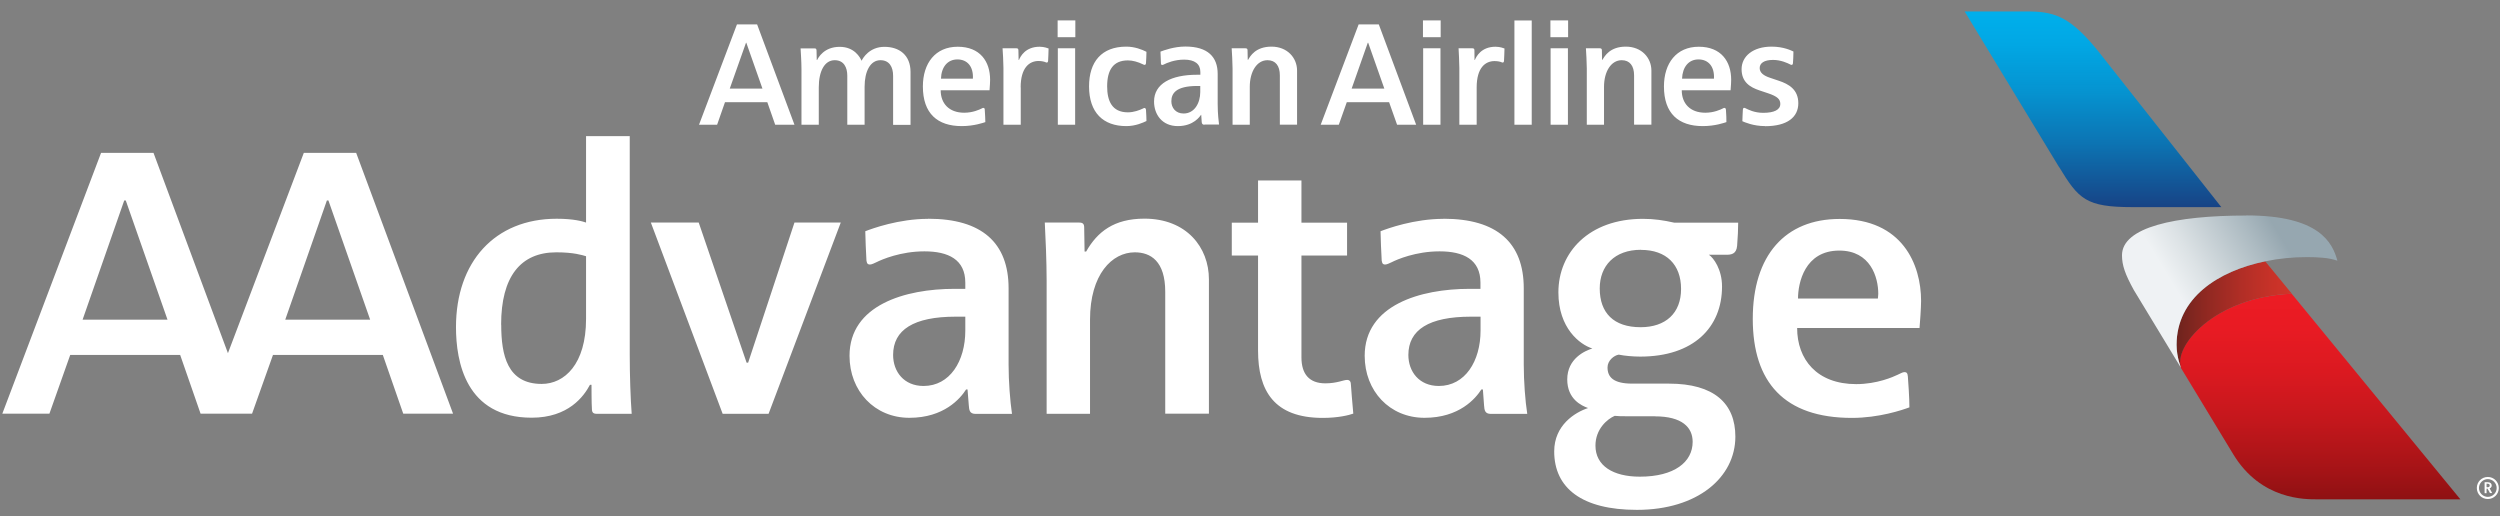
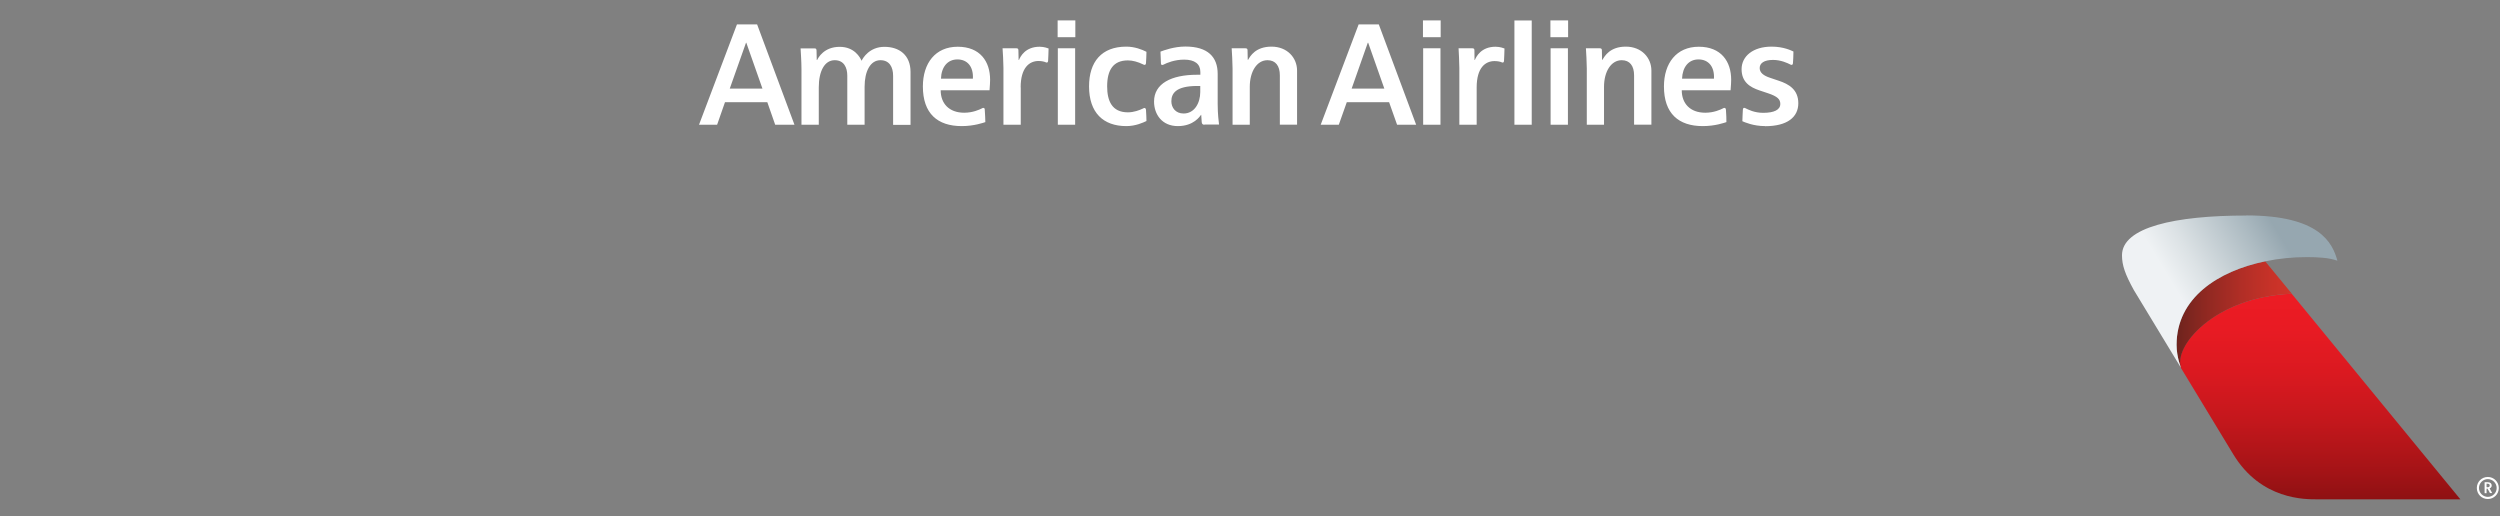
<svg xmlns="http://www.w3.org/2000/svg" width="213px" height="44px" viewBox="0 0 213 44" version="1.1">
  <rect x="0" y="0" width="213" height="44" fill="#808080" stroke="none" />
  <title>American Airlines</title>
  <defs>
    <linearGradient x1="50.038%" y1="-2.612%" x2="50.038%" y2="151.424%" id="linearGradient-1">
      <stop stop-color="#ED1C24" offset="0%" />
      <stop stop-color="#E81B23" offset="13%" />
      <stop stop-color="#DA1920" offset="27%" />
      <stop stop-color="#C3171C" offset="42%" />
      <stop stop-color="#A31316" offset="58%" />
      <stop stop-color="#7B0E0F" offset="74%" />
      <stop stop-color="#780E0F" offset="75%" />
    </linearGradient>
    <linearGradient x1="-0.084%" y1="50%" x2="99.916%" y2="50%" id="linearGradient-2">
      <stop stop-color="#69231D" offset="0%" />
      <stop stop-color="#8D2821" offset="26%" />
      <stop stop-color="#B12E26" offset="58%" />
      <stop stop-color="#C83228" offset="84%" />
      <stop stop-color="#D1342A" offset="100%" />
    </linearGradient>
    <linearGradient x1="19.422%" y1="51.992%" x2="79.042%" y2="26.516%" id="linearGradient-3">
      <stop stop-color="#EFF2F4" offset="10%" />
      <stop stop-color="#DCE2E5" offset="33%" />
      <stop stop-color="#ACBAC1" offset="80%" />
      <stop stop-color="#96A7B0" offset="100%" />
    </linearGradient>
    <linearGradient x1="50.038%" y1="113.024%" x2="50.038%" y2="1.198%" id="linearGradient-4">
      <stop stop-color="#1C2F72" offset="0%" />
      <stop stop-color="#164789" offset="14%" />
      <stop stop-color="#0C74B3" offset="41%" />
      <stop stop-color="#0594D1" offset="65%" />
      <stop stop-color="#01A7E4" offset="86%" />
      <stop stop-color="#00AFEB" offset="100%" />
    </linearGradient>
  </defs>
  <g id="Final-File" stroke="none" stroke-width="1" fill="none" fill-rule="evenodd">
    <g id="Flex_AA_Desktop-collapsed" transform="translate(-154, -31)" fill-rule="nonzero">
      <g id="-citi_aadv_RM_CMYK_rev_alt" transform="translate(154.197, 31.979)">
-         <path d="M30.156,12.044 L25.688,12.044 L19.223,29.111 L12.881,12.044 L8.414,12.044 L0,34.268 L4.012,34.268 L5.786,29.261 L15.153,29.261 L16.893,34.268 L21.278,34.268 L23.061,29.261 L32.419,29.261 L34.16,34.268 L38.404,34.268 L30.148,12.044 L30.156,12.044 Z M6.839,26.259 L10.386,16.103 L10.519,16.103 L14.075,26.259 L6.839,26.259 Z M24.105,26.259 L27.653,16.103 L27.785,16.103 L31.341,26.259 L24.105,26.259 Z M49.744,10.622 L53.457,10.622 L53.457,29.294 C53.457,30.975 53.523,32.987 53.623,34.277 L50.655,34.277 C50.357,34.277 50.233,34.177 50.233,33.852 C50.199,33.462 50.199,31.806 50.199,31.806 L50.067,31.806 C49.545,32.796 48.227,34.609 45.102,34.609 C39.481,34.609 38.653,29.827 38.653,26.891 C38.653,21.351 41.943,17.658 47.232,17.658 C48.716,17.658 49.47,17.891 49.735,17.983 L49.735,10.622 L49.744,10.622 Z M42.507,26.683 C42.507,29.294 43.029,31.731 45.955,31.731 C47.895,31.731 49.735,30.051 49.735,26.192 L49.735,20.852 C49.404,20.752 48.674,20.519 47.199,20.519 C44.148,20.519 42.499,22.599 42.499,26.683 L42.507,26.683 Z M55.256,17.983 L59.334,17.983 L63.412,29.918 L63.545,29.918 L67.491,17.983 L71.436,17.983 L65.286,34.277 L61.373,34.277 L55.256,17.983 L55.256,17.983 Z M78.888,17.658 C83.456,17.658 85.735,19.704 85.735,23.589 L85.735,30.093 C85.735,31.515 85.86,33.162 86.025,34.285 L82.934,34.285 C82.403,34.285 82.378,33.961 82.345,33.561 L82.237,32.206 L82.113,32.206 C81.624,32.971 80.24,34.618 77.28,34.618 C74.321,34.618 72.182,32.339 72.182,29.336 C72.182,25.011 76.916,23.63 81.126,23.63 L82.047,23.63 L82.047,23.106 C82.047,21.127 80.596,20.436 78.565,20.436 C76.534,20.436 74.943,21.127 74.479,21.359 C74.321,21.426 74.089,21.559 73.923,21.559 C73.625,21.559 73.658,21.293 73.625,21.226 C73.592,20.636 73.525,19.214 73.525,18.723 C74.122,18.49 76.385,17.666 78.88,17.666 L78.888,17.658 Z M75.896,29.261 C75.896,30.683 76.816,31.906 78.49,31.906 C80.729,31.906 82.047,29.793 82.047,27.19 L82.047,26.001 L81.226,26.001 C77.645,26.001 75.896,27.124 75.896,29.261 L75.896,29.261 Z M88.976,34.277 L88.976,22.965 C88.976,21.276 88.885,19.238 88.819,17.983 L91.745,17.983 C92.043,17.983 92.176,18.082 92.176,18.407 C92.176,18.806 92.209,20.453 92.209,20.453 L92.342,20.453 C93.295,18.773 94.712,17.65 97.307,17.65 C100.888,17.65 102.803,20.087 102.803,22.823 L102.803,34.268 L99.081,34.268 L99.081,23.88 C99.081,21.268 97.838,20.519 96.486,20.519 C94.547,20.519 92.673,22.399 92.673,26.259 L92.673,34.277 L88.993,34.277 L88.976,34.277 Z M106.989,28.87 L106.989,20.794 L104.751,20.794 L104.751,17.991 L106.989,17.991 L106.989,14.398 L110.686,14.398 L110.686,17.991 L114.573,17.991 L114.573,20.794 L110.686,20.794 L110.686,29.469 C110.686,30.891 111.349,31.682 112.725,31.682 C113.711,31.682 114.267,31.39 114.573,31.39 C114.797,31.39 114.905,31.524 114.905,31.848 C114.905,31.848 115.038,33.661 115.104,34.26 C114.739,34.393 113.819,34.626 112.501,34.626 C108.357,34.626 106.989,32.314 106.989,28.887 L106.989,28.87 Z M122.788,17.658 C127.355,17.658 129.627,19.704 129.627,23.589 L129.627,30.093 C129.627,31.515 129.751,33.162 129.925,34.285 L126.833,34.285 C126.303,34.285 126.278,33.961 126.245,33.561 L126.145,32.206 L126.013,32.206 C125.523,32.971 124.139,34.618 121.172,34.618 C118.204,34.618 116.074,32.339 116.074,29.336 C116.074,25.011 120.807,23.63 125.018,23.63 L125.938,23.63 L125.938,23.106 C125.938,21.127 124.487,20.436 122.456,20.436 C120.426,20.436 118.834,21.127 118.378,21.359 C118.212,21.426 117.989,21.559 117.814,21.559 C117.524,21.559 117.558,21.293 117.524,21.226 C117.491,20.636 117.425,19.214 117.425,18.723 C118.022,18.49 120.293,17.666 122.788,17.666 L122.788,17.658 Z M119.796,29.261 C119.796,30.683 120.716,31.906 122.39,31.906 C124.628,31.906 125.946,29.793 125.946,27.19 L125.946,26.001 L125.126,26.001 C121.545,26.001 119.796,27.124 119.796,29.261 L119.796,29.261 Z M139.259,42.461 C134.592,42.461 132.221,40.615 132.221,37.479 C132.221,35.241 133.995,34.152 135.106,33.786 C134.55,33.586 133.332,33.029 133.332,31.349 C133.332,29.569 134.849,28.903 135.47,28.712 C134.409,28.379 132.578,26.99 132.578,23.93 C132.578,20.528 135.172,17.666 139.781,17.666 C140.734,17.666 141.555,17.791 142.442,17.991 L147.896,17.991 C147.896,18.448 147.863,19.305 147.805,19.97 C147.739,20.694 147.274,20.727 146.852,20.727 L145.401,20.727 C145.799,20.985 146.52,21.975 146.52,23.431 C146.52,26.924 144.083,29.403 139.557,29.403 C138.927,29.403 138.206,29.336 137.717,29.236 C137.327,29.303 136.764,29.727 136.764,30.326 C136.764,31.149 137.261,31.706 138.869,31.706 L141.994,31.706 C145.84,31.706 147.656,33.387 147.656,36.223 C147.656,39.691 144.439,42.461 139.275,42.461 L139.259,42.461 Z M140.8,34.485 L138.33,34.485 C138.032,34.485 137.642,34.485 137.377,34.451 C136.747,34.717 135.736,35.574 135.736,36.988 C135.736,38.71 137.244,39.633 139.516,39.633 C142.475,39.633 144.017,38.377 144.017,36.664 C144.017,35.441 143.13,34.493 140.8,34.493 L140.8,34.485 Z M139.615,20.303 C137.344,20.303 136.1,21.684 136.1,23.597 C136.1,25.676 137.286,26.899 139.582,26.899 C141.712,26.899 143.03,25.71 143.03,23.638 C143.03,21.567 141.779,20.311 139.615,20.311 L139.615,20.303 Z M163.48,24.653 C163.48,25.21 163.38,26.633 163.347,26.965 L152.919,26.965 C152.919,29.635 154.594,31.748 157.951,31.748 C159.733,31.748 161.117,31.124 161.465,30.958 C161.706,30.858 161.896,30.725 162.062,30.725 C162.228,30.725 162.328,30.792 162.352,31.091 C162.386,31.515 162.485,32.937 162.485,33.728 C161.855,33.961 159.89,34.626 157.586,34.626 C151.825,34.626 149.139,31.59 149.139,26.184 C149.139,20.777 151.9,17.675 156.542,17.675 C161.896,17.675 163.48,21.559 163.48,24.662 L163.48,24.653 Z M159.799,24.454 C159.799,24.387 159.832,24.187 159.832,24.054 C159.832,22.64 159.169,20.37 156.509,20.37 C153.558,20.37 152.994,23.139 152.994,24.454 L159.799,24.454 L159.799,24.454 Z" id="Shape" fill="#FFFFFF" />
        <path d="M108.846,9.648 L108.846,5.44 C108.846,4.633 108.481,4.15 107.793,4.15 C106.889,4.15 106.284,5.115 106.284,6.421 L106.284,9.648 L104.817,9.648 L104.817,4.866 C104.817,4.342 104.767,3.568 104.742,3.136 L105.919,3.136 C106.052,3.136 106.094,3.194 106.094,3.31 C106.094,3.452 106.11,4.117 106.11,4.117 L106.143,4.117 C106.317,3.809 106.773,2.994 108.133,2.994 C109.492,2.994 110.313,3.959 110.313,5.032 L110.313,9.64 L108.837,9.64 L108.846,9.648 Z M97.332,8.218 C97.332,8.218 97.423,8.243 97.44,8.359 C97.464,8.667 97.481,9.183 97.481,9.332 C97.183,9.474 96.553,9.765 95.765,9.765 C93.801,9.765 92.59,8.625 92.59,6.38 C92.59,4.284 93.66,2.994 95.765,2.994 C96.461,2.994 97.1,3.236 97.481,3.435 C97.481,3.668 97.456,4.192 97.44,4.408 C97.431,4.5 97.382,4.55 97.332,4.55 C97.274,4.55 97.249,4.533 97.216,4.516 C96.743,4.284 96.296,4.167 95.898,4.167 C94.646,4.167 94.132,4.991 94.132,6.38 C94.132,7.619 94.547,8.592 95.898,8.592 C96.412,8.592 96.884,8.409 97.183,8.268 C97.257,8.226 97.274,8.218 97.34,8.218 L97.332,8.218 Z M102.421,9.648 C102.305,9.648 102.206,9.607 102.189,9.432 C102.173,9.224 102.148,8.808 102.148,8.808 L102.131,8.808 C102.04,8.925 101.51,9.765 100.158,9.765 C98.807,9.765 98.128,8.767 98.128,7.669 C98.128,6.147 99.595,5.39 101.783,5.39 L102.073,5.39 L102.073,5.149 C102.073,4.467 101.593,4.101 100.689,4.101 C99.877,4.101 99.205,4.383 98.94,4.525 C98.923,4.525 98.874,4.558 98.832,4.558 C98.758,4.558 98.724,4.516 98.716,4.433 C98.708,4.192 98.683,3.718 98.675,3.419 C98.94,3.319 99.827,2.986 100.797,2.986 C102.72,2.986 103.549,3.884 103.549,5.315 L103.549,7.852 C103.549,8.775 103.64,9.382 103.665,9.632 L102.43,9.632 L102.421,9.648 Z M102.065,6.346 L101.816,6.346 C99.968,6.346 99.603,6.995 99.603,7.652 C99.603,8.184 99.951,8.692 100.648,8.692 C101.568,8.692 102.065,7.802 102.065,6.862 L102.065,6.346 L102.065,6.346 Z M83.597,8.218 C83.68,8.218 83.704,8.293 83.704,8.359 C83.729,8.642 83.754,9.266 83.754,9.424 C83.597,9.474 82.801,9.765 81.74,9.765 C79.676,9.765 78.432,8.692 78.432,6.388 C78.432,4.408 79.493,3.003 81.4,3.003 C83.307,3.003 84.16,4.259 84.16,5.814 C84.16,5.997 84.144,6.305 84.111,6.712 L79.949,6.712 C79.949,7.827 80.654,8.625 81.955,8.625 C82.677,8.625 83.248,8.367 83.472,8.251 C83.522,8.226 83.547,8.209 83.597,8.209 L83.597,8.218 Z M79.966,5.722 L82.693,5.722 C82.751,4.674 82.204,4.084 81.375,4.084 C80.546,4.084 80.007,4.716 79.974,5.722 L79.966,5.722 Z M75.896,9.648 L75.896,5.481 C75.896,4.733 75.581,4.15 74.818,4.15 C73.956,4.15 73.467,5.09 73.467,6.413 L73.467,9.648 L71.992,9.648 L71.992,5.465 C71.992,4.783 71.71,4.15 70.922,4.15 C70.052,4.15 69.563,5.09 69.563,6.463 L69.563,9.648 L68.088,9.648 L68.088,4.907 C68.088,4.3 68.03,3.427 68.013,3.144 L69.19,3.144 C69.323,3.144 69.364,3.186 69.372,3.327 C69.372,3.502 69.389,4.134 69.389,4.134 L69.422,4.134 C69.513,3.951 69.994,3.011 71.345,3.011 C72.605,3.011 73.086,3.918 73.21,4.2 C73.326,3.951 73.89,3.011 75.158,3.011 C76.426,3.011 77.38,3.718 77.38,5.149 L77.38,9.657 L75.904,9.657 L75.896,9.648 Z M86.771,6.471 L86.771,9.648 L85.296,9.648 L85.296,4.808 C85.296,4.342 85.246,3.46 85.221,3.136 L86.407,3.136 C86.531,3.136 86.572,3.194 86.572,3.319 C86.572,3.51 86.589,4.126 86.589,4.126 L86.622,4.126 C86.738,3.843 87.153,3.003 88.38,3.003 C88.786,3.003 89.092,3.136 89.142,3.152 C89.142,3.435 89.109,4.051 89.101,4.209 C89.092,4.317 89.043,4.35 88.993,4.35 C88.943,4.35 88.918,4.342 88.893,4.325 C88.802,4.284 88.587,4.217 88.288,4.217 C87.501,4.217 86.763,4.791 86.763,6.463 L86.771,6.471 Z M89.93,9.648 L89.93,3.136 L91.405,3.136 L91.405,9.648 L89.93,9.648 Z M89.913,2.188 L89.913,0.757 L91.422,0.757 L91.422,2.188 L89.913,2.188 Z M65.849,9.648 L65.178,7.727 L61.572,7.727 L60.901,9.648 L59.359,9.648 L62.592,1.098 L64.308,1.098 L67.491,9.648 L65.858,9.648 L65.849,9.648 Z M63.388,2.662 L63.363,2.662 L61.978,6.571 L64.764,6.571 L63.388,2.662 L63.388,2.662 Z M150.184,9.773 C152.099,9.773 153.019,8.991 153.019,7.818 C153.019,6.646 152.206,6.18 151.344,5.897 C151.096,5.814 150.855,5.731 150.631,5.656 C150.043,5.465 149.728,5.207 149.728,4.816 C149.728,4.408 150.101,4.126 150.864,4.126 C151.543,4.126 152.107,4.4 152.322,4.508 C152.356,4.525 152.389,4.55 152.447,4.55 C152.497,4.55 152.555,4.516 152.563,4.4 C152.579,4.184 152.604,3.784 152.604,3.41 C152.422,3.327 151.775,2.994 150.739,2.994 C149.156,2.994 148.186,3.818 148.186,4.916 C148.186,6.014 148.907,6.454 149.703,6.721 C149.885,6.787 150.225,6.895 150.424,6.962 C151.253,7.236 151.485,7.486 151.485,7.877 C151.485,8.384 150.946,8.634 150.026,8.634 C149.264,8.634 148.742,8.351 148.534,8.251 C148.493,8.234 148.468,8.209 148.41,8.209 C148.302,8.209 148.294,8.351 148.294,8.384 C148.294,8.451 148.252,9.124 148.252,9.349 C148.427,9.424 149.173,9.765 150.192,9.765 L150.184,9.773 Z M146.736,8.218 C146.818,8.218 146.843,8.293 146.852,8.359 C146.876,8.642 146.901,9.266 146.893,9.424 C146.736,9.474 145.948,9.765 144.879,9.765 C142.815,9.765 141.571,8.692 141.571,6.388 C141.571,4.408 142.632,3.003 144.539,3.003 C146.445,3.003 147.299,4.259 147.299,5.814 C147.299,5.997 147.283,6.305 147.249,6.712 L143.088,6.712 C143.088,7.827 143.793,8.625 145.094,8.625 C145.815,8.625 146.387,8.367 146.611,8.251 C146.661,8.226 146.686,8.209 146.736,8.209 L146.736,8.218 Z M143.105,5.722 L145.832,5.722 C145.89,4.674 145.343,4.084 144.514,4.084 C143.685,4.084 143.155,4.716 143.113,5.722 L143.105,5.722 Z M139.027,9.648 L139.027,5.44 C139.027,4.633 138.662,4.15 137.974,4.15 C137.07,4.15 136.465,5.115 136.465,6.421 L136.465,9.648 L134.998,9.648 L134.998,4.866 C134.998,4.342 134.948,3.568 134.923,3.136 L136.109,3.136 C136.241,3.136 136.283,3.194 136.283,3.31 C136.283,3.452 136.299,4.117 136.299,4.117 L136.333,4.117 C136.515,3.809 136.963,2.994 138.322,2.994 C139.681,2.994 140.502,3.959 140.502,5.032 L140.502,9.64 L139.027,9.64 L139.027,9.648 Z M125.615,6.471 L125.615,9.648 L124.139,9.648 L124.139,4.808 C124.139,4.342 124.089,3.46 124.073,3.136 L125.258,3.136 C125.383,3.136 125.424,3.194 125.424,3.319 C125.424,3.51 125.432,4.126 125.432,4.126 L125.465,4.126 C125.581,3.843 125.996,3.003 127.223,3.003 C127.629,3.003 127.936,3.136 127.985,3.152 C127.985,3.435 127.952,4.051 127.944,4.209 C127.936,4.317 127.886,4.35 127.836,4.35 C127.786,4.35 127.762,4.342 127.737,4.325 C127.645,4.284 127.43,4.225 127.14,4.225 C126.352,4.225 125.615,4.791 125.615,6.471 L125.615,6.471 Z M130.306,9.648 L130.306,0.765 L128.831,0.765 L128.831,9.648 L130.306,9.648 Z M121.056,9.648 L121.056,3.136 L122.531,3.136 L122.531,9.648 L121.056,9.648 Z M121.039,2.188 L121.039,0.757 L122.548,0.757 L122.548,2.188 L121.039,2.188 Z M131.914,9.648 L131.914,3.136 L133.39,3.136 L133.39,9.648 L131.914,9.648 Z M131.898,2.188 L131.898,0.757 L133.406,0.757 L133.406,2.188 L131.898,2.188 Z M118.834,9.648 L118.154,7.727 L114.549,7.727 L113.869,9.648 L112.327,9.648 L115.56,1.098 L117.276,1.098 L120.459,9.648 L118.834,9.648 L118.834,9.648 Z M116.364,2.662 L116.339,2.662 L114.963,6.571 L117.748,6.571 L116.372,2.662 L116.364,2.662 Z" id="Shape" fill="#FFFFFF" />
        <g id="Group" transform="translate(167.193, 0)">
          <path d="M22.886,37.728 C25.257,41.638 29.045,41.563 30.048,41.563 L42.234,41.563 L27.86,24.046 C21.229,24.321 17.714,28.587 18.435,30.384 L22.886,37.728 Z" id="Path" fill="url(#linearGradient-1)" />
          <path d="M18.443,30.384 C18.443,30.384 18.054,29.469 18.054,28.404 C18.054,24.404 21.585,22.116 25.605,21.285 L27.877,24.046 C21.245,24.321 17.731,28.587 18.452,30.384 L18.443,30.384 Z" id="Path" fill="url(#linearGradient-2)" />
          <path d="M23.989,17.384 C17.93,17.384 13.404,18.382 13.404,20.769 C13.404,21.642 13.677,22.399 14.415,23.738 L18.443,30.384 C18.443,30.384 18.054,29.469 18.054,28.404 C18.054,24.404 21.585,22.116 25.605,21.285 C26.774,21.043 27.968,20.927 29.137,20.927 C30.123,20.927 31.043,20.977 31.756,21.235 C31.341,19.704 30.231,17.375 24.006,17.375 L23.989,17.384 Z" id="Path" fill="url(#linearGradient-3)" />
-           <path d="M8.041,13.242 C9.707,15.986 10.32,16.668 14.291,16.668 L21.867,16.668 L11.414,3.427 C9.11,0.566 7.775,0.042 5.662,0 L0,0 L8.032,13.242 L8.041,13.242 Z" id="Path" fill="url(#linearGradient-4)" />
        </g>
        <path d="M212.701,40.598 C212.701,41.122 212.287,41.538 211.764,41.538 C211.242,41.538 210.828,41.122 210.828,40.598 C210.828,40.074 211.242,39.658 211.764,39.658 C212.287,39.658 212.701,40.082 212.701,40.598 Z M211.01,40.598 C211.01,41.014 211.35,41.355 211.764,41.355 C212.179,41.355 212.519,41.014 212.519,40.598 C212.519,40.182 212.179,39.841 211.764,39.841 C211.35,39.841 211.01,40.182 211.01,40.598 Z M211.739,40.656 L211.657,40.656 L211.657,41.039 L211.491,41.039 L211.491,40.107 L211.764,40.107 C211.98,40.107 212.096,40.215 212.096,40.382 C212.096,40.573 211.947,40.623 211.914,40.623 L212.137,41.03 L211.947,41.03 L211.739,40.648 L211.739,40.656 Z M211.723,40.54 C211.864,40.54 211.93,40.482 211.93,40.382 C211.93,40.29 211.856,40.232 211.723,40.232 C211.681,40.232 211.665,40.232 211.657,40.232 L211.657,40.531 C211.657,40.531 211.69,40.531 211.723,40.531 L211.723,40.54 Z" id="Shape" fill="#FFFFFF" />
      </g>
    </g>
  </g>
</svg>